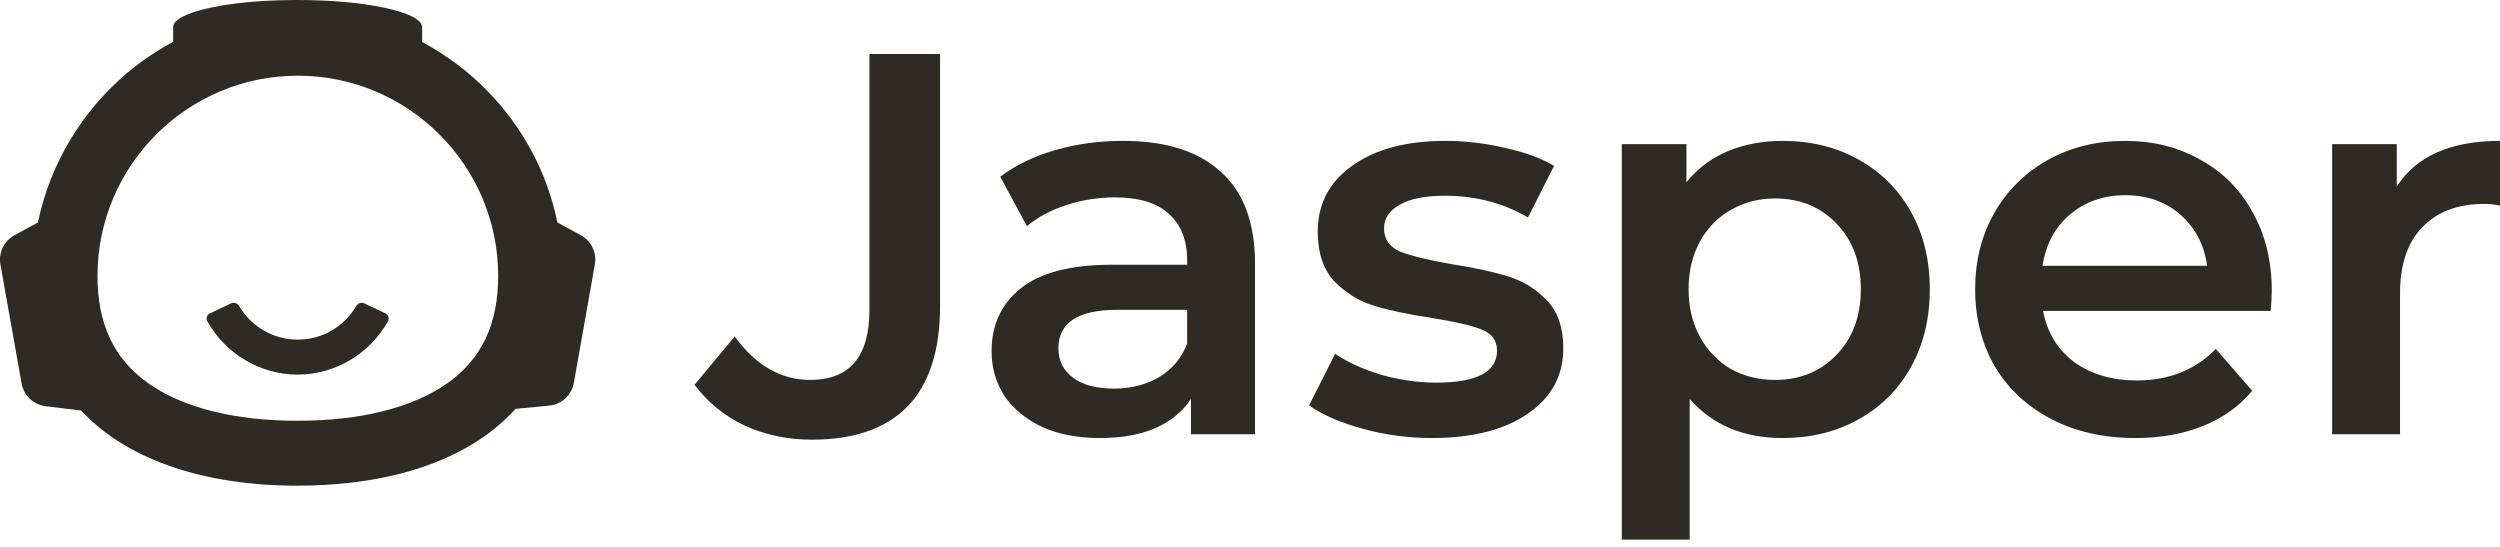
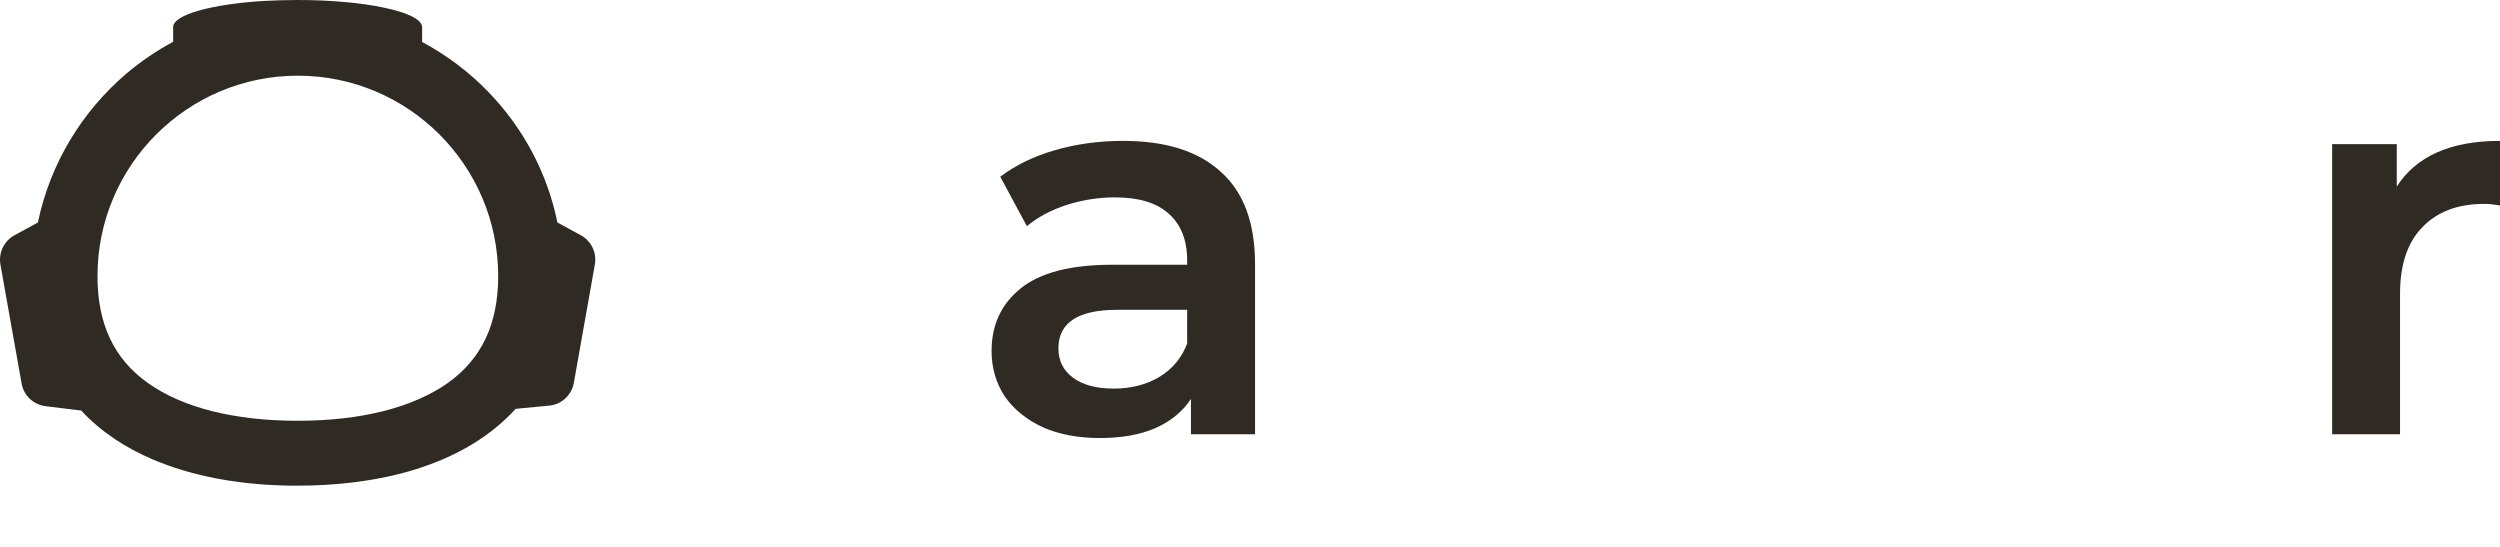
<svg xmlns="http://www.w3.org/2000/svg" width="160" height="35" viewBox="0 0 160 35" fill="none">
-   <path d="M13.269 20.561C14.431 22.644 16.659 23.975 19.049 23.975C21.44 23.975 23.668 22.644 24.83 20.561C24.933 20.377 24.852 20.147 24.661 20.056L23.317 19.417C23.127 19.326 22.901 19.408 22.795 19.59C22.017 20.927 20.605 21.735 19.049 21.735C17.492 21.735 16.091 20.916 15.305 19.586C15.199 19.406 14.974 19.325 14.785 19.415L13.438 20.056C13.247 20.147 13.166 20.377 13.269 20.561Z" fill="#2F2B24" />
  <path fill-rule="evenodd" clip-rule="evenodd" d="M37.164 15.051L35.674 14.24C35.02 11.031 33.458 8.161 31.267 5.897C30.032 4.613 28.603 3.536 27.017 2.688V1.744C27.017 1.247 26.072 0.799 24.547 0.484C23.118 0.182 21.18 0 19.049 0C18.299 0 17.572 0.024 16.87 0.061C13.528 0.267 11.082 0.945 11.082 1.732V2.676C10.017 3.245 9.024 3.923 8.103 4.698C5.258 7.12 3.212 10.45 2.425 14.24L0.935 15.051C0.257 15.414 -0.106 16.177 0.027 16.928L1.383 24.544C1.516 25.319 2.146 25.9 2.921 25.997L5.197 26.275C6.432 27.607 7.994 28.649 9.799 29.412C12.22 30.441 15.066 30.986 18.129 31.07C18.432 31.082 18.747 31.082 19.049 31.082C21.386 31.082 23.614 30.828 25.648 30.308C28.312 29.617 30.637 28.455 32.393 26.784C32.599 26.59 32.805 26.384 32.998 26.166L35.142 25.961C35.941 25.888 36.582 25.295 36.728 24.495L38.072 16.916C38.205 16.177 37.842 15.414 37.164 15.051ZM19.05 26.929C15.005 26.929 11.688 26.094 9.46 24.508C7.292 22.97 6.239 20.73 6.239 17.666C6.239 10.595 11.99 4.844 19.062 4.844C26.133 4.844 31.884 10.595 31.884 17.666C31.884 20.73 30.831 22.958 28.664 24.508C26.412 26.094 23.094 26.929 19.05 26.929Z" fill="#2F2B24" />
-   <path d="M51.959 28.139C50.406 28.139 48.969 27.837 47.648 27.235C46.35 26.609 45.283 25.74 44.449 24.627L47.022 21.533C48.366 23.387 49.977 24.314 51.855 24.314C54.381 24.314 55.644 22.819 55.644 19.829V7.243V3.454H60.164V19.586C60.164 22.437 59.469 24.581 58.078 26.018C56.687 27.432 54.648 28.139 51.959 28.139Z" fill="#2F2B24" />
  <path d="M71.875 9.016C74.61 9.016 76.696 9.677 78.133 10.998C79.593 12.296 80.323 14.266 80.323 16.909V27.791H76.221V25.531C75.688 26.342 74.923 26.968 73.926 27.409C72.953 27.826 71.771 28.034 70.38 28.034C68.989 28.034 67.772 27.802 66.729 27.339C65.686 26.852 64.875 26.192 64.296 25.357C63.739 24.5 63.461 23.538 63.461 22.471C63.461 20.803 64.075 19.47 65.304 18.473C66.555 17.453 68.514 16.943 71.18 16.943H75.978V16.665C75.978 15.367 75.584 14.371 74.795 13.675C74.031 12.98 72.883 12.632 71.353 12.632C70.31 12.632 69.279 12.794 68.259 13.119C67.262 13.444 66.416 13.895 65.721 14.475L64.017 11.311C64.991 10.569 66.162 10.002 67.529 9.607C68.897 9.213 70.345 9.016 71.875 9.016ZM71.284 24.87C72.373 24.87 73.335 24.627 74.17 24.14C75.027 23.63 75.63 22.912 75.978 21.985V19.829H71.493C68.989 19.829 67.738 20.652 67.738 22.298C67.738 23.086 68.05 23.712 68.676 24.175C69.302 24.639 70.171 24.87 71.284 24.87Z" fill="#2F2B24" />
-   <path d="M91.638 28.034C90.131 28.034 88.659 27.837 87.222 27.443C85.785 27.049 84.638 26.551 83.78 25.948L85.449 22.645C86.283 23.202 87.28 23.654 88.439 24.001C89.621 24.326 90.78 24.488 91.916 24.488C94.512 24.488 95.81 23.804 95.81 22.437C95.81 21.788 95.474 21.336 94.802 21.081C94.153 20.826 93.098 20.582 91.638 20.351C90.108 20.119 88.856 19.852 87.883 19.551C86.932 19.25 86.098 18.728 85.379 17.986C84.684 17.222 84.336 16.167 84.336 14.823C84.336 13.061 85.067 11.659 86.527 10.616C88.01 9.549 90.004 9.016 92.507 9.016C93.782 9.016 95.056 9.167 96.331 9.468C97.606 9.747 98.649 10.129 99.46 10.616L97.791 13.919C96.215 12.992 94.442 12.528 92.472 12.528C91.197 12.528 90.224 12.725 89.552 13.119C88.903 13.49 88.578 13.988 88.578 14.614C88.578 15.309 88.926 15.808 89.621 16.109C90.34 16.387 91.441 16.654 92.924 16.909C94.407 17.14 95.624 17.407 96.575 17.708C97.525 18.01 98.336 18.52 99.008 19.238C99.704 19.957 100.051 20.977 100.051 22.298C100.051 24.036 99.298 25.427 97.791 26.47C96.285 27.513 94.234 28.034 91.638 28.034Z" fill="#2F2B24" />
-   <path d="M114.085 9.016C115.893 9.016 117.504 9.41 118.918 10.198C120.355 10.987 121.479 12.099 122.29 13.536C123.102 14.973 123.507 16.631 123.507 18.508C123.507 20.385 123.102 22.054 122.29 23.515C121.479 24.952 120.355 26.064 118.918 26.852C117.504 27.64 115.893 28.034 114.085 28.034C111.582 28.034 109.6 27.2 108.14 25.531V34.536H103.794V9.225H107.931V11.659C108.65 10.778 109.531 10.117 110.574 9.677C111.64 9.237 112.81 9.016 114.085 9.016ZM113.599 24.314C115.198 24.314 116.507 23.781 117.527 22.715C118.57 21.649 119.092 20.246 119.092 18.508C119.092 16.77 118.57 15.367 117.527 14.301C116.507 13.235 115.198 12.702 113.599 12.702C112.556 12.702 111.617 12.945 110.782 13.432C109.948 13.895 109.287 14.568 108.801 15.448C108.314 16.329 108.07 17.349 108.07 18.508C108.07 19.667 108.314 20.687 108.801 21.567C109.287 22.448 109.948 23.132 110.782 23.619C111.617 24.082 112.556 24.314 113.599 24.314Z" fill="#2F2B24" />
-   <path d="M145.393 18.612C145.393 18.914 145.37 19.342 145.324 19.899H130.756C131.011 21.266 131.671 22.356 132.738 23.167C133.827 23.955 135.171 24.349 136.771 24.349C138.81 24.349 140.491 23.677 141.812 22.332L144.141 25.009C143.307 26.006 142.252 26.759 140.978 27.269C139.703 27.779 138.266 28.034 136.666 28.034C134.627 28.034 132.83 27.629 131.277 26.817C129.724 26.006 128.519 24.882 127.662 23.445C126.827 21.985 126.41 20.339 126.41 18.508C126.41 16.7 126.816 15.078 127.627 13.64C128.461 12.18 129.609 11.044 131.069 10.233C132.529 9.422 134.175 9.016 136.006 9.016C137.814 9.016 139.425 9.422 140.839 10.233C142.276 11.021 143.388 12.146 144.176 13.606C144.987 15.043 145.393 16.712 145.393 18.612ZM136.006 12.493C134.615 12.493 133.433 12.91 132.46 13.745C131.509 14.556 130.93 15.645 130.721 17.013H141.256C141.07 15.669 140.502 14.579 139.552 13.745C138.602 12.91 137.42 12.493 136.006 12.493Z" fill="#2F2B24" />
  <path d="M153.394 11.937C154.646 9.99 156.848 9.016 160 9.016V13.154C159.629 13.084 159.293 13.049 158.992 13.049C157.3 13.049 155.979 13.548 155.028 14.544C154.078 15.518 153.603 16.932 153.603 18.786V27.791H149.257V9.225H153.394V11.937Z" fill="#2F2B24" />
</svg>